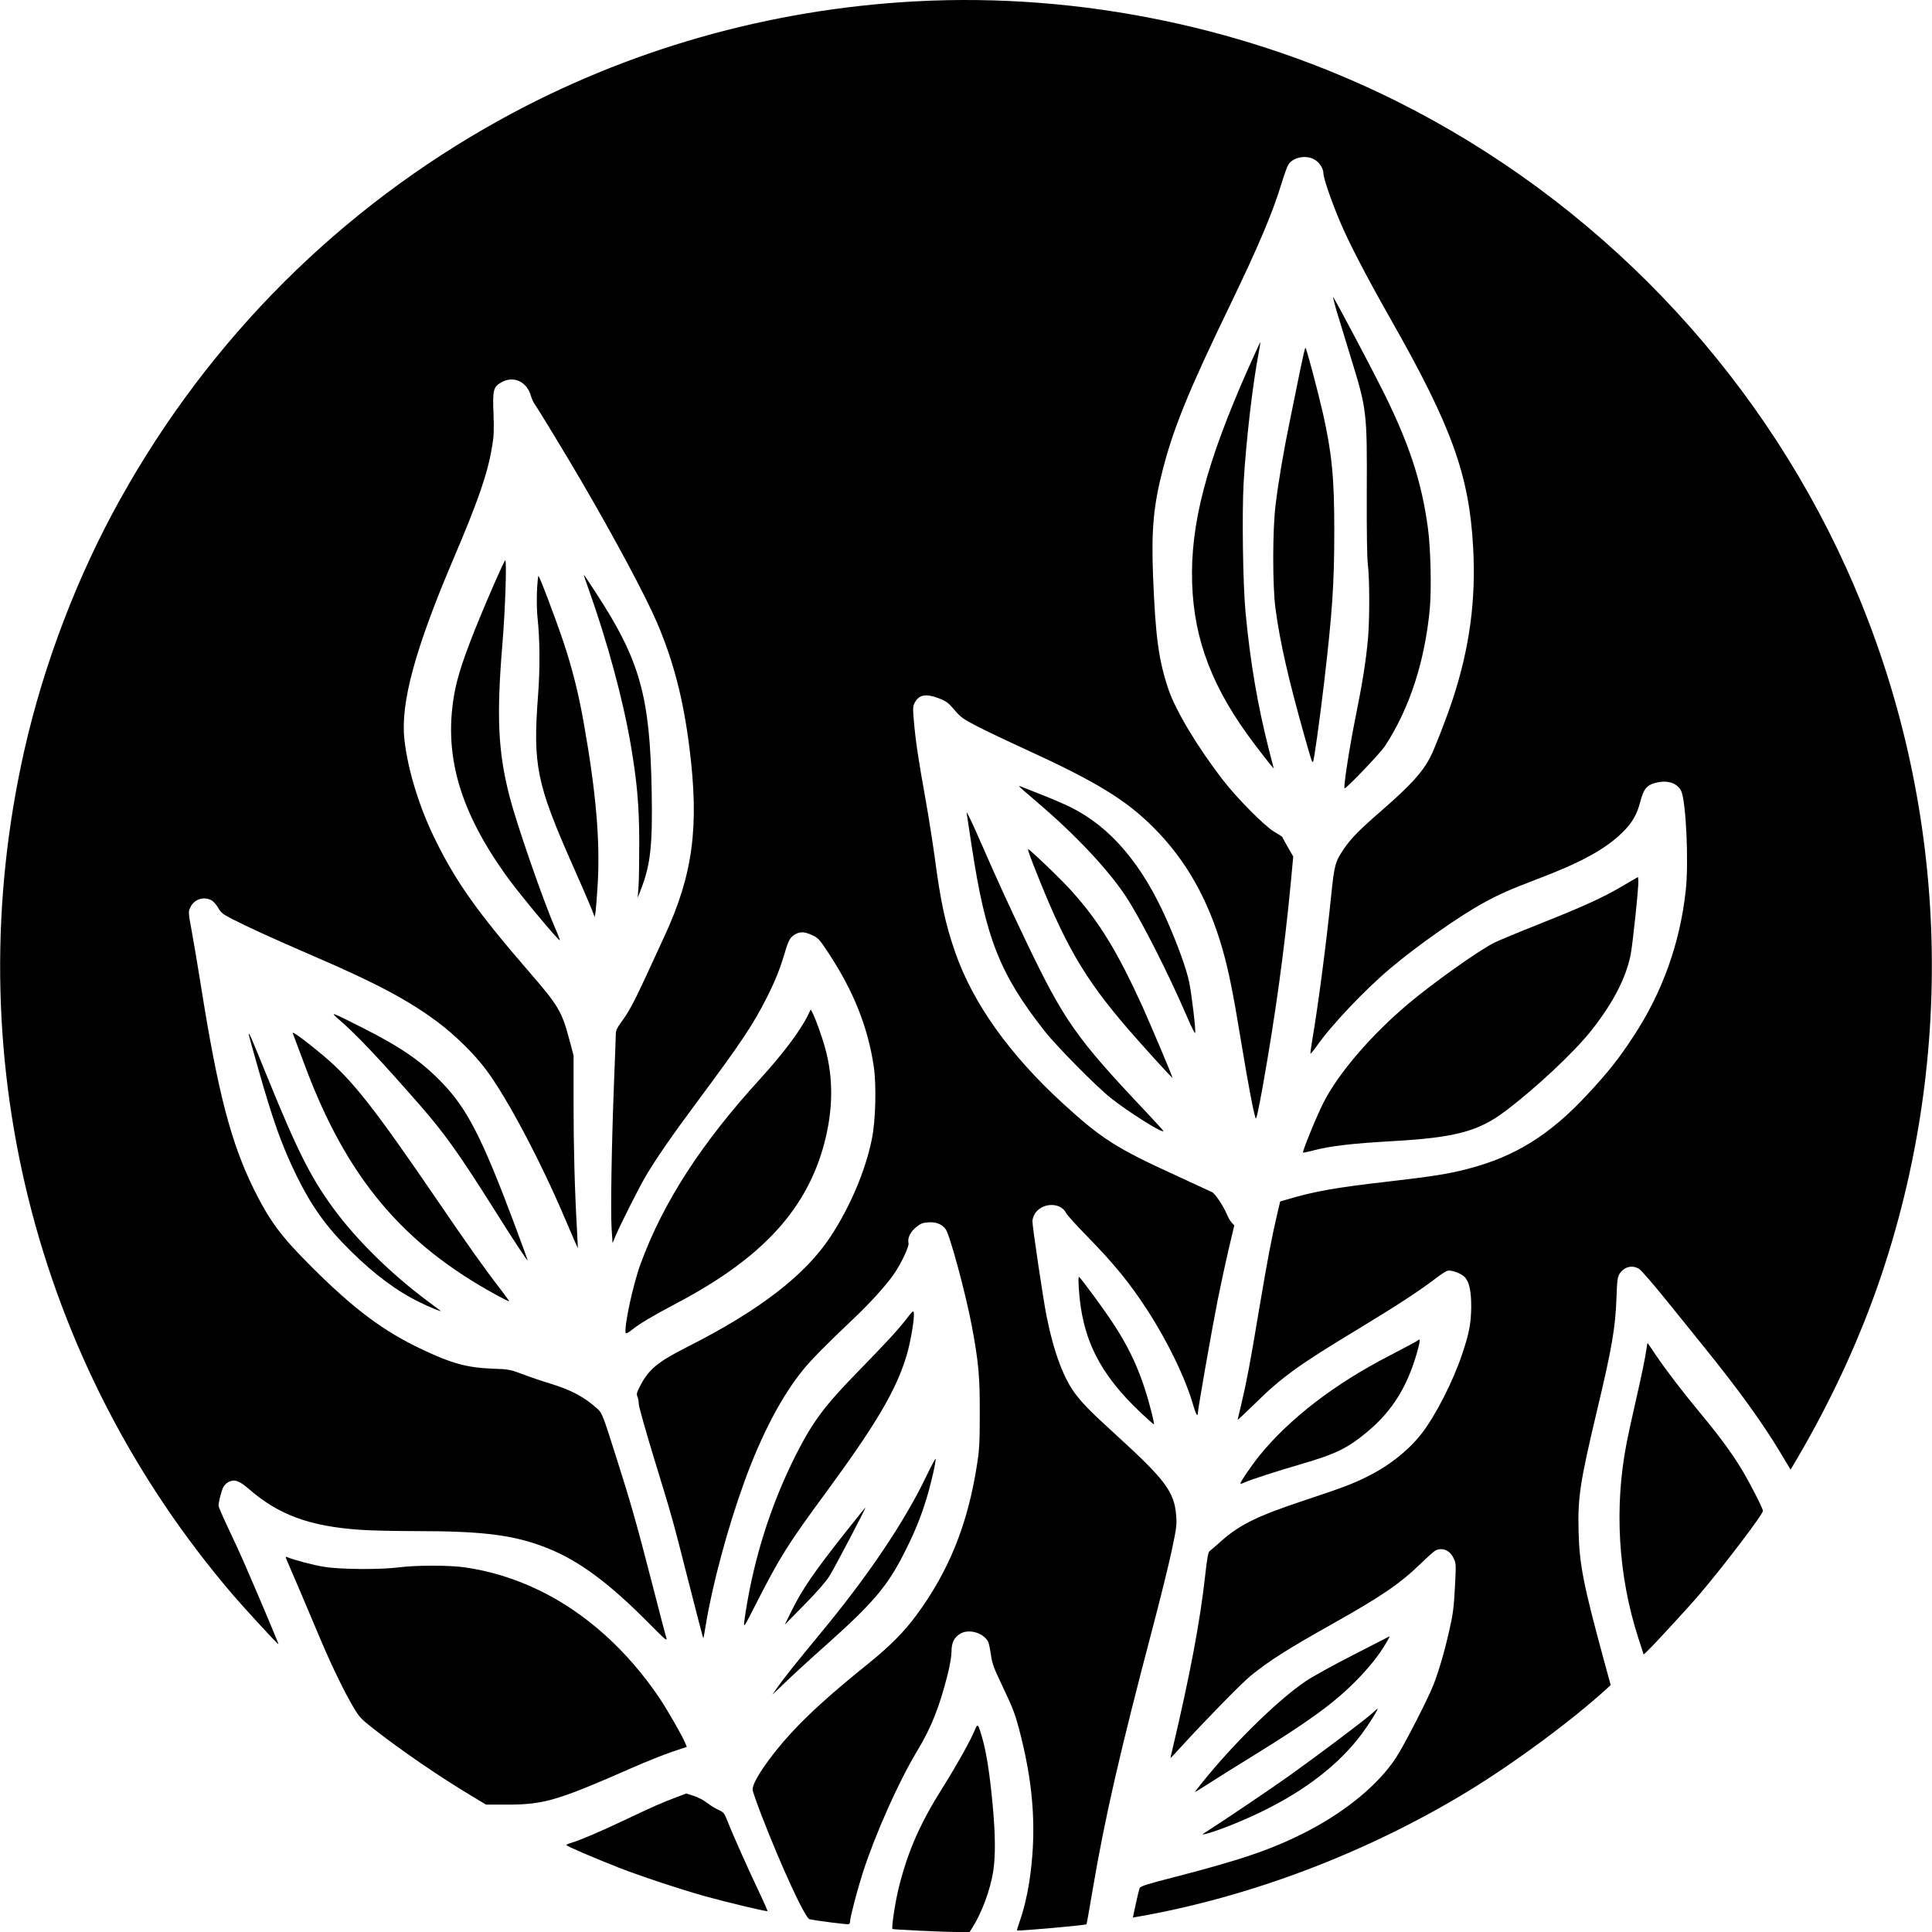
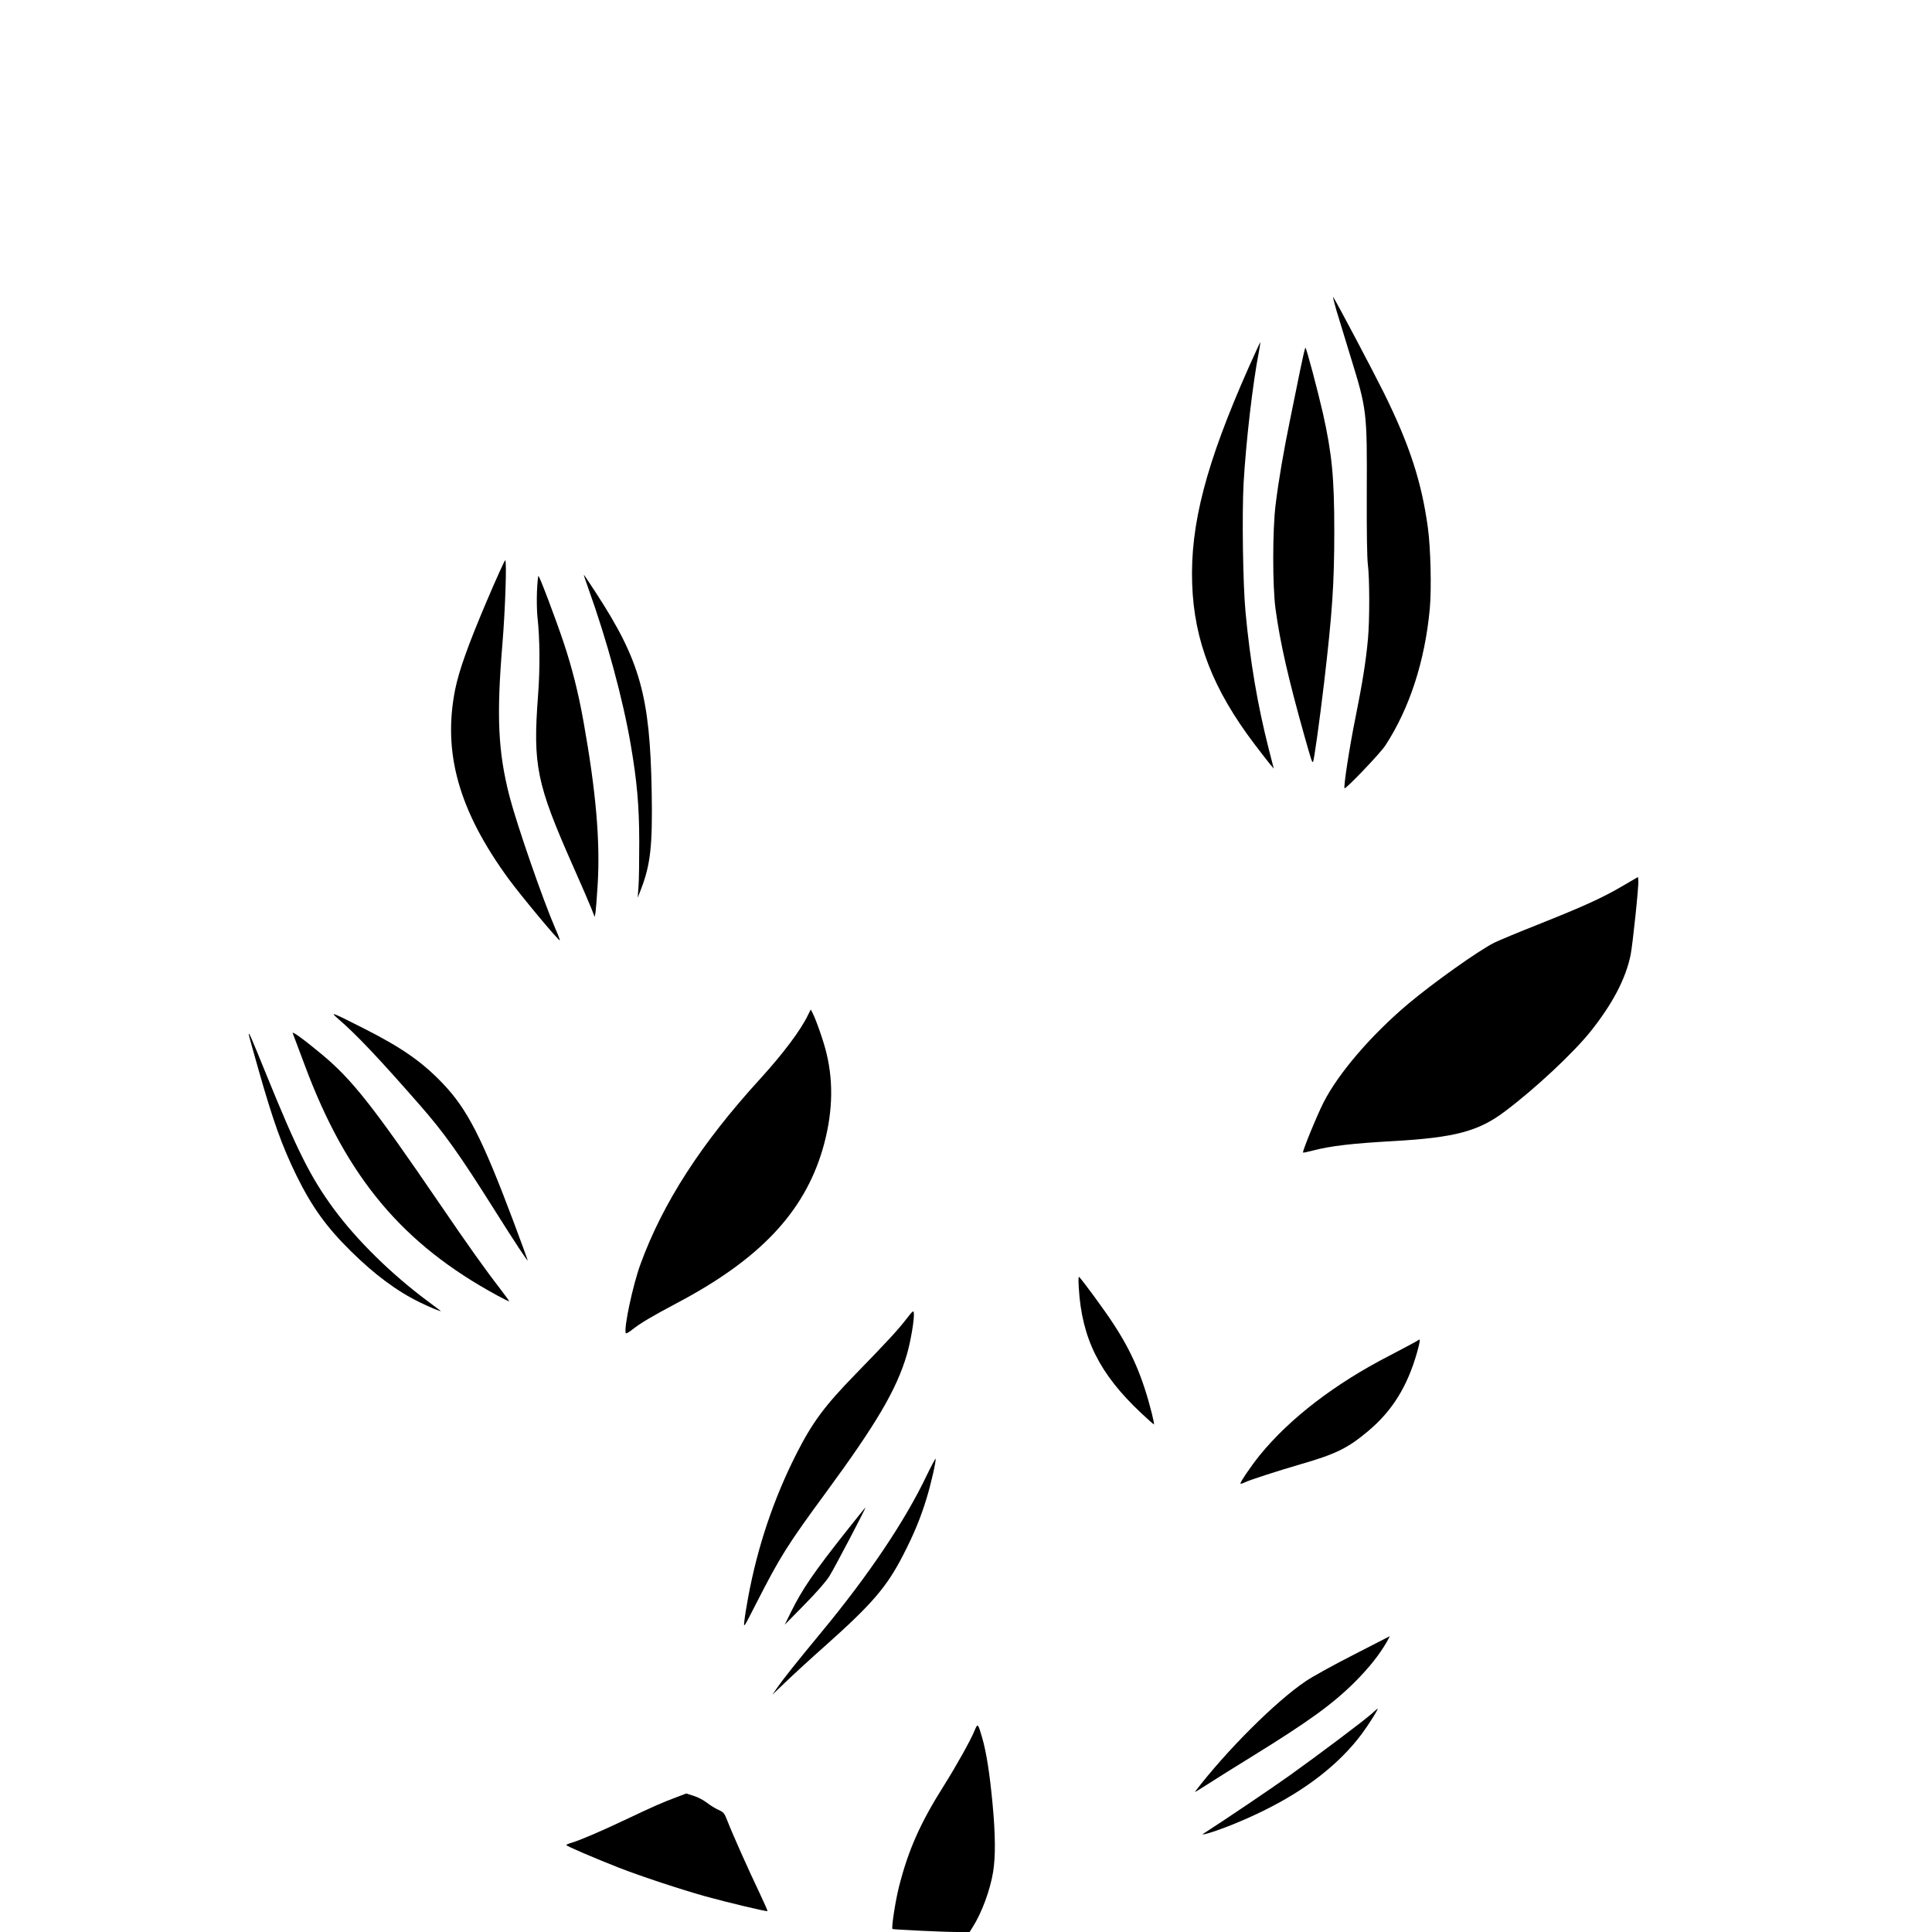
<svg xmlns="http://www.w3.org/2000/svg" version="1.0" width="1600pt" height="1600pt" viewBox="0 0 1600 1600" preserveAspectRatio="xMidYMid meet">
  <g transform="translate(0,1600) scale(0.1,-0.1)" fill="#000000" stroke="none">
-     <path d="M7585 15989 c-1216 -65 -2394 -401 -3443 -981 -1324 -732 -2404 -1810 -3144 -3138 -356 -637 -635 -1368 -797 -2086 -562 -2493 75 -5066 1734 -6999 95 -110 367 -406 371 -402 3 3 -142 347 -268 637 -39 91 -107 239 -150 329 -43 90 -78 172 -78 182 0 27 20 109 36 146 7 18 28 40 45 49 51 26 89 13 171 -58 245 -213 501 -308 919 -337 79 -6 290 -11 469 -11 566 0 819 -34 1093 -145 252 -102 495 -281 814 -601 171 -172 171 -172 158 -126 -8 26 -53 198 -100 382 -139 540 -188 714 -311 1100 -109 344 -118 367 -152 399 -112 102 -220 160 -402 215 -63 19 -164 53 -223 76 -102 38 -116 41 -244 45 -215 8 -341 43 -588 160 -319 150 -563 333 -911 680 -258 257 -349 380 -481 645 -190 385 -298 799 -438 1680 -25 157 -59 360 -76 452 -30 163 -30 167 -13 203 31 67 109 94 174 60 16 -8 41 -36 56 -62 23 -41 40 -54 113 -92 130 -67 345 -165 671 -306 521 -224 796 -370 1038 -552 142 -106 302 -264 398 -393 173 -231 449 -751 655 -1237 57 -133 104 -241 104 -240 1 1 -2 63 -6 137 -20 353 -29 699 -29 1062 l0 397 -34 128 c-64 240 -90 283 -342 574 -416 481 -593 729 -764 1074 -136 273 -233 587 -261 842 -33 302 88 747 405 1492 208 488 284 708 321 931 15 85 17 137 12 274 -8 190 -1 220 57 255 104 65 220 14 254 -111 6 -21 19 -50 30 -65 37 -53 259 -419 384 -633 283 -485 534 -955 628 -1174 136 -316 219 -636 269 -1035 83 -655 31 -1053 -207 -1566 -35 -77 -104 -225 -152 -330 -101 -218 -144 -298 -206 -381 -32 -43 -44 -68 -44 -94 0 -19 -7 -201 -15 -405 -20 -514 -29 -1067 -20 -1210 l8 -120 25 60 c45 105 197 407 250 495 85 144 211 327 434 627 354 476 456 629 568 851 71 141 110 239 150 374 31 106 46 130 92 154 39 20 76 17 135 -11 48 -22 60 -34 137 -152 205 -311 324 -611 372 -934 23 -159 16 -449 -16 -604 -52 -258 -179 -558 -341 -805 -211 -321 -589 -612 -1186 -914 -249 -126 -322 -187 -395 -330 -25 -49 -28 -63 -19 -83 6 -13 11 -40 11 -60 0 -20 56 -219 124 -442 152 -496 151 -490 292 -1045 63 -248 116 -451 118 -453 2 -2 11 45 20 104 54 334 182 811 321 1193 141 389 310 711 487 927 66 82 211 228 406 412 140 132 270 274 341 374 63 90 132 235 125 263 -10 40 15 92 63 131 38 31 54 37 101 40 64 5 113 -15 144 -57 35 -49 166 -535 217 -805 55 -297 66 -414 65 -720 0 -239 -3 -301 -23 -425 -76 -494 -234 -885 -504 -1249 -99 -135 -220 -256 -392 -395 -301 -242 -495 -417 -644 -579 -182 -198 -327 -413 -318 -472 3 -16 35 -109 72 -205 163 -422 362 -855 399 -864 57 -13 317 -46 326 -41 6 3 10 14 10 23 0 34 61 265 106 405 104 321 296 752 450 1007 117 194 185 366 253 637 18 72 31 148 31 185 0 73 21 117 72 148 71 43 190 9 231 -65 6 -11 16 -59 23 -106 10 -75 23 -110 94 -259 95 -200 109 -238 155 -420 108 -432 130 -805 69 -1205 -18 -117 -46 -232 -80 -329 -13 -38 -23 -71 -21 -73 8 -7 566 43 575 51 2 2 25 134 52 292 100 591 226 1140 500 2179 61 231 130 512 154 625 40 190 43 212 36 295 -16 191 -93 293 -490 655 -210 192 -262 243 -334 333 -104 130 -188 353 -250 663 -27 137 -116 734 -116 781 0 15 9 43 20 61 58 94 214 98 259 6 8 -16 83 -99 166 -184 231 -236 361 -395 508 -622 173 -267 319 -572 382 -796 18 -63 35 -90 35 -55 0 32 117 699 165 940 25 125 66 315 91 421 l46 194 -20 21 c-12 12 -30 43 -41 69 -30 72 -98 173 -123 185 -13 6 -146 68 -296 137 -498 227 -618 304 -941 599 -441 404 -745 831 -891 1252 -81 234 -120 415 -169 785 -17 124 -51 340 -76 480 -58 321 -82 481 -96 641 -10 111 -9 130 5 157 36 70 93 80 201 39 62 -24 78 -36 129 -96 52 -61 71 -75 185 -134 69 -36 241 -118 381 -182 608 -278 851 -426 1085 -660 267 -268 451 -593 569 -1005 51 -179 87 -355 155 -770 57 -345 102 -584 120 -632 5 -14 24 73 59 268 104 584 179 1128 232 1685 l20 216 -45 78 c-24 43 -46 81 -47 85 -2 3 -30 21 -63 40 -80 47 -305 273 -423 425 -210 270 -395 578 -455 755 -81 240 -108 432 -128 942 -15 380 4 586 82 884 88 342 218 659 548 1341 247 512 360 779 437 1033 19 63 43 128 52 144 36 61 139 85 212 48 44 -22 80 -75 80 -118 0 -38 64 -225 135 -394 73 -175 222 -461 420 -810 509 -895 652 -1293 685 -1895 24 -432 -29 -826 -167 -1250 -47 -144 -148 -406 -185 -479 -66 -130 -161 -235 -403 -446 -193 -168 -254 -230 -317 -322 -71 -105 -78 -132 -104 -388 -41 -399 -109 -920 -160 -1214 -8 -48 -13 -90 -11 -92 2 -2 24 24 48 58 122 176 403 472 615 650 220 186 572 433 770 541 125 69 220 111 433 192 368 139 575 251 716 390 81 79 121 147 149 255 29 112 56 142 144 161 91 18 164 -9 195 -72 40 -86 64 -595 37 -829 -48 -434 -193 -837 -430 -1199 -125 -191 -208 -296 -384 -485 -309 -334 -600 -515 -990 -616 -159 -42 -303 -64 -658 -105 -431 -49 -612 -81 -830 -146 l-66 -19 -22 -92 c-49 -208 -82 -385 -150 -786 -76 -458 -105 -610 -150 -801 -17 -68 -30 -126 -30 -129 0 -3 64 57 143 134 223 220 362 320 857 619 309 187 504 314 636 415 43 34 89 63 101 66 34 9 120 -24 147 -56 36 -43 51 -120 50 -250 -2 -131 -18 -215 -74 -381 -74 -224 -220 -510 -335 -659 -107 -138 -265 -265 -443 -354 -129 -65 -204 -93 -531 -202 -393 -130 -541 -204 -697 -345 -39 -35 -78 -68 -86 -74 -12 -8 -21 -55 -37 -200 -42 -382 -125 -823 -274 -1453 -9 -34 -14 -62 -13 -62 1 0 44 46 96 103 183 201 493 518 564 576 154 126 309 224 683 434 404 227 556 331 728 497 55 54 110 102 122 109 56 29 121 2 151 -63 21 -43 21 -51 11 -243 -9 -166 -16 -223 -46 -353 -40 -178 -89 -345 -133 -456 -50 -126 -244 -502 -311 -604 -144 -217 -402 -432 -719 -599 -285 -149 -540 -238 -1109 -385 -229 -58 -286 -77 -293 -92 -4 -10 -19 -70 -32 -132 l-24 -112 37 6 c929 162 1891 526 2726 1032 383 232 870 591 1157 853 l37 34 -60 220 c-167 615 -199 778 -206 1055 -7 279 12 406 152 995 124 520 153 687 162 938 5 149 9 172 27 200 39 58 105 73 161 38 17 -10 119 -128 227 -262 108 -134 252 -311 318 -394 272 -336 478 -620 623 -863 l86 -143 49 83 c294 500 532 1018 707 1540 640 1920 535 4011 -296 5846 -755 1667 -2077 3040 -3717 3861 -1222 611 -2622 903 -3987 830z" />
    <path d="M11066 13435 c20 -66 73 -241 119 -390 135 -437 137 -452 134 -1127 -1 -329 2 -534 9 -593 15 -113 15 -463 1 -615 -17 -186 -46 -367 -104 -655 -49 -241 -100 -573 -90 -583 9 -10 297 291 337 353 202 309 329 702 369 1135 15 164 7 505 -16 670 -52 381 -152 687 -365 1118 -89 179 -384 738 -419 792 -5 8 6 -39 25 -105z" />
    <path d="M10341 12957 c-353 -795 -485 -1301 -468 -1792 16 -472 173 -876 518 -1330 54 -71 112 -146 128 -165 l30 -35 -40 155 c-95 372 -156 734 -194 1140 -22 231 -30 816 -16 1070 20 344 75 822 126 1084 8 44 14 81 12 82 -1 1 -44 -93 -96 -209z" />
    <path d="M10767 12933 c-21 -104 -58 -285 -82 -403 -53 -256 -97 -512 -121 -710 -26 -207 -26 -672 -1 -860 38 -282 106 -579 238 -1049 61 -215 65 -228 73 -220 8 7 55 346 91 650 69 588 85 827 85 1261 0 444 -19 638 -94 975 -43 188 -137 543 -145 543 -4 0 -23 -84 -44 -187z" />
    <path d="M4031 11022 c-155 -365 -228 -570 -261 -729 -106 -527 30 -1008 443 -1573 106 -144 415 -515 423 -507 2 2 -14 46 -37 97 -104 240 -318 859 -379 1093 -96 373 -109 666 -59 1267 23 277 37 690 23 690 -5 0 -74 -152 -153 -338z" />
    <path d="M4872 11128 c155 -432 287 -917 352 -1298 51 -300 69 -495 70 -795 0 -154 -2 -323 -6 -375 l-7 -95 25 64 c81 208 99 364 91 816 -14 790 -96 1084 -460 1643 -54 83 -100 152 -102 152 -2 0 15 -51 37 -112z" />
    <path d="M4447 11103 c-3 -71 -1 -166 4 -213 20 -175 22 -429 5 -648 -44 -580 -13 -731 287 -1409 68 -153 137 -312 153 -353 l29 -74 7 39 c3 22 12 128 18 235 21 359 -15 768 -116 1335 -44 248 -96 453 -167 666 -65 194 -199 549 -208 549 -3 0 -9 -57 -12 -127z" />
-     <path d="M8440 9488 c0 -3 71 -65 158 -139 309 -263 580 -552 724 -770 128 -194 356 -644 514 -1012 32 -76 61 -130 62 -121 6 26 -28 310 -49 417 -22 109 -94 309 -188 522 -205 462 -465 766 -794 930 -51 25 -162 73 -247 106 -85 33 -161 63 -167 66 -7 3 -13 3 -13 1z" />
-     <path d="M8005 9270 c3 -19 21 -141 41 -270 116 -768 232 -1064 605 -1539 99 -126 429 -460 549 -555 142 -113 421 -289 435 -274 2 2 -64 75 -147 163 -575 608 -677 753 -992 1412 -143 299 -225 478 -383 838 -62 143 -111 244 -108 225z" />
-     <path d="M8560 8833 c255 -651 413 -926 777 -1349 125 -145 373 -418 373 -410 0 12 -178 433 -249 591 -207 454 -355 697 -580 949 -78 88 -268 272 -358 349 -17 15 -10 -10 37 -130z" />
+     <path d="M8560 8833 z" />
    <path d="M13433 8660 c-162 -95 -320 -167 -697 -317 -160 -63 -322 -131 -361 -150 -130 -65 -504 -331 -710 -504 -309 -260 -580 -576 -704 -819 -58 -115 -177 -407 -170 -415 3 -2 38 5 79 16 150 39 319 59 670 79 509 29 706 81 926 248 251 189 566 484 708 662 182 229 289 434 330 631 17 86 69 578 64 619 l-3 27 -132 -77z" />
    <path d="M6691 7593 c-62 -128 -206 -319 -396 -528 -487 -533 -804 -1024 -990 -1532 -63 -171 -139 -526 -123 -573 2 -7 24 5 53 28 70 55 159 108 368 219 685 361 1054 750 1209 1273 82 280 94 544 33 796 -22 95 -87 280 -117 338 l-14 26 -23 -47z" />
    <path d="M2800 7563 c152 -131 336 -325 677 -715 200 -228 328 -407 618 -868 163 -259 275 -429 275 -418 0 4 -54 152 -120 328 -257 684 -381 926 -583 1137 -173 181 -340 297 -658 458 -265 134 -280 140 -209 78z" />
    <path d="M2424 7444 c4 -10 50 -134 103 -274 344 -921 808 -1474 1592 -1899 52 -28 96 -50 98 -48 1 2 -34 50 -78 108 -115 148 -265 358 -504 709 -544 797 -718 1018 -966 1225 -145 121 -253 200 -245 179z" />
    <path d="M2060 7434 c0 -6 36 -137 80 -290 123 -433 196 -635 315 -879 127 -258 247 -426 451 -627 196 -193 379 -330 570 -423 80 -40 186 -83 173 -71 -2 2 -49 37 -104 78 -302 224 -590 507 -782 768 -190 259 -301 480 -553 1100 -132 325 -149 365 -150 344z" />
    <path d="M8934 5335 c25 -420 171 -712 515 -1036 57 -54 106 -97 108 -95 2 2 -6 41 -17 87 -77 305 -166 512 -319 745 -66 103 -254 359 -284 389 -6 7 -7 -24 -3 -90z" />
    <path d="M7501 5070 c-67 -86 -153 -180 -416 -450 -256 -263 -354 -395 -487 -655 -190 -374 -325 -774 -403 -1198 -14 -76 -28 -164 -31 -195 -6 -56 -5 -54 95 142 202 396 261 490 582 927 417 568 583 850 668 1137 32 107 65 301 59 348 -3 24 -8 20 -67 -56z" />
    <path d="M11745 4901 c-6 -6 -114 -63 -240 -129 -451 -232 -824 -519 -1071 -822 -72 -89 -168 -230 -161 -237 3 -2 18 2 34 10 38 19 272 95 468 152 290 84 387 132 555 273 199 167 324 367 405 650 26 92 29 122 10 103z" />
-     <path d="M13636 4833 c-12 -83 -36 -200 -91 -443 -30 -129 -63 -282 -74 -340 -104 -533 -70 -1098 96 -1613 l45 -139 35 33 c56 54 334 356 418 454 198 231 535 673 535 703 0 19 -112 238 -176 343 -84 138 -176 264 -329 449 -164 198 -288 360 -380 495 -37 55 -69 101 -70 103 -1 2 -6 -19 -9 -45z" />
    <path d="M7675 3782 c-181 -380 -484 -830 -874 -1301 -209 -253 -311 -381 -361 -453 l-44 -63 110 105 c60 58 208 194 329 301 388 346 509 487 643 748 92 178 147 313 196 474 37 121 80 311 74 326 -1 5 -34 -57 -73 -137z" />
    <path d="M7015 3327 c-277 -350 -370 -486 -465 -678 l-51 -104 163 166 c101 102 179 192 206 235 42 66 304 566 299 569 -1 1 -69 -83 -152 -188z" />
-     <path d="M2386 3054 c14 -33 64 -149 111 -259 47 -110 121 -285 165 -390 92 -216 197 -431 270 -552 43 -72 63 -93 156 -166 235 -184 555 -403 814 -558 l123 -74 180 0 c299 0 416 35 1026 303 114 50 263 110 331 133 l126 42 -15 36 c-25 60 -150 277 -212 369 -265 393 -608 702 -986 887 -204 100 -417 166 -635 196 -125 17 -397 17 -535 -1 -159 -20 -482 -18 -619 4 -95 15 -252 57 -309 81 -15 6 -14 0 9 -51z" />
    <path d="M11210 2296 c-163 -83 -341 -181 -395 -218 -247 -165 -662 -579 -919 -917 -6 -7 41 21 104 62 63 41 228 144 366 229 479 296 674 438 859 623 113 114 198 220 260 328 15 26 25 46 23 46 -1 -1 -136 -70 -298 -153z" />
    <path d="M11360 1808 c-61 -55 -438 -339 -679 -511 -151 -108 -535 -367 -717 -484 -12 -7 2 -6 36 3 114 33 301 108 465 189 354 174 628 388 813 636 60 81 141 210 130 209 -1 -1 -23 -19 -48 -42z" />
    <path d="M8071 1668 c-33 -81 -149 -288 -253 -454 -195 -308 -295 -532 -373 -839 -29 -114 -64 -340 -54 -350 6 -5 425 -25 537 -25 l102 0 24 38 c77 122 146 308 171 462 20 128 19 304 -5 561 -23 247 -51 427 -86 548 -35 120 -37 122 -63 59z" />
    <path d="M5599 1115 c-122 -46 -181 -72 -409 -180 -211 -100 -383 -174 -457 -196 -24 -7 -43 -15 -43 -19 0 -8 228 -106 434 -187 185 -72 509 -179 719 -238 185 -51 508 -128 513 -122 2 2 -28 71 -67 153 -86 179 -225 491 -264 592 -26 67 -32 74 -74 93 -25 11 -68 37 -96 59 -28 22 -78 48 -112 58 l-60 19 -84 -32z" />
  </g>
</svg>